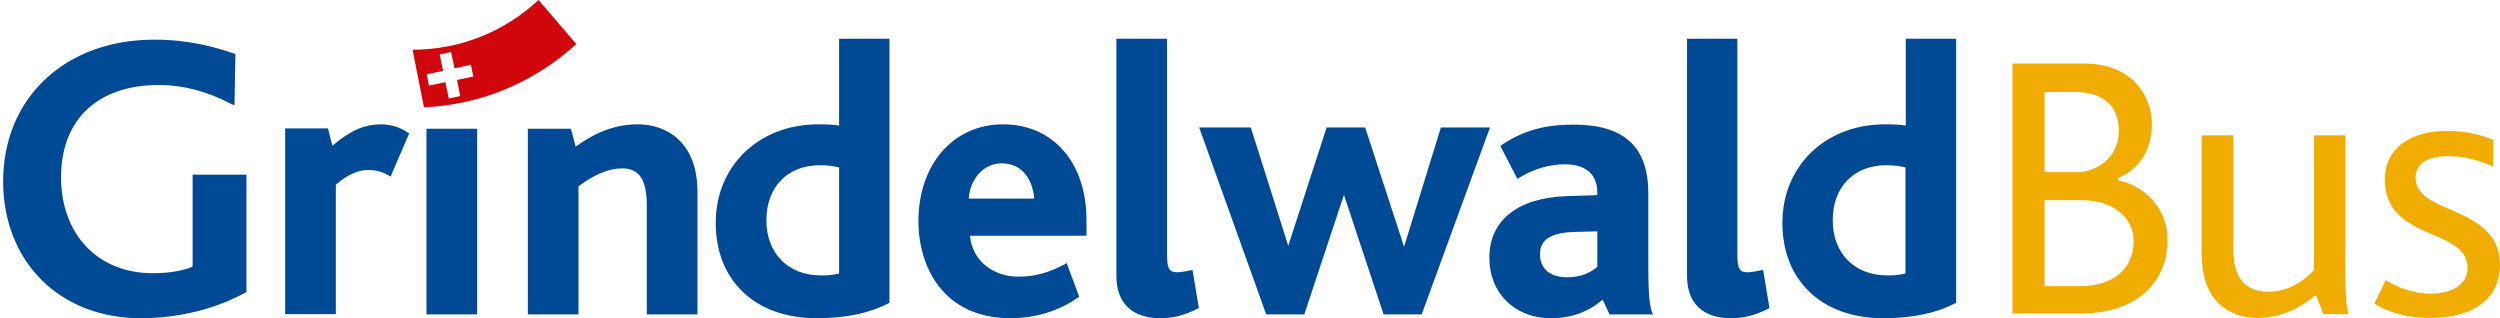
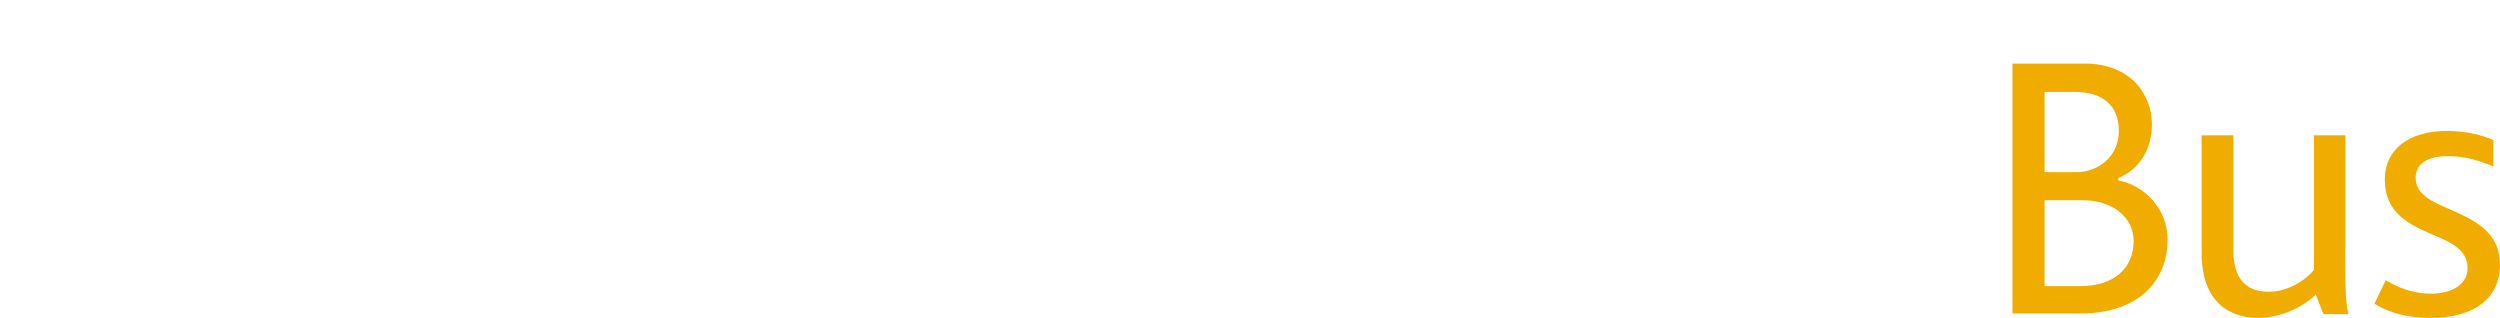
<svg xmlns="http://www.w3.org/2000/svg" version="1.1" id="decor" x="0px" y="0px" viewBox="0 0 794.3 101.1" xml:space="preserve">
-   <path fill="#D1050C" d="M171.1,0c-10.5,9.8-24.6,15.8-40,15.8v0.1l3.6,18.2c18.6-0.8,35.5-8.3,48.4-20.1L171.1,0z M146.2,30.5 l-3.6,0.8l-1.1-5.2l-5.2,1.1l-0.7-3.6l5.2-1.1l-1.1-5.2l3.6-0.8l1.1,5.2l5.2-1.1l0.8,3.7l-5.2,1.1L146.2,30.5z" />
-   <path fill="#004995" d="M61.2,55.5h17.1v37.3L77.9,93c-5.5,3-17.1,8.1-33.2,8.1C19,101.1,1,83.2,1,57.6c0-26.5,19.7-45,48-45 c11.3,0,19.4,2.4,25.3,4.4l0.5,0.2l-0.3,16.3l-1.1-0.5c-7.6-4-15.3-6-22.9-6c-19.5,0-31.1,11-31.1,29.3c0,18.2,11.7,30.5,29.1,30.5 c5,0,9.5-0.7,12.7-2.1V55.5z M121.1,39.5c-5.3,0-9.7,1.9-15.5,6.8l-1.4-5.5H90.6v59h16.1V58.7c3.5-3.1,7-4.7,10.3-4.7 c1.6,0,4.1,0.3,6.4,1.7l0.7,0.4l5.9-13.7l-0.5-0.3C127.3,40.5,124.2,39.5,121.1,39.5z M135.5,99.9h16.1v-59h-16.1V99.9z M202.7,39.5 c-6.8,0-13,2.2-19.8,7.1l-1.5-5.7h-13.7v59h16.1V59.2c5.2-3.9,9.7-5.7,13.9-5.7c5.4,0,7.8,3.6,7.8,11.8v34.6h16.1V60.9 C221.6,45.2,211.8,39.5,202.7,39.5z M282.6,12.3v83.9l-0.4,0.2c-6.2,3.2-13.7,4.7-22.8,4.7c-19.4,0-32-11.9-32-30.3 c0-18.1,13.7-31.3,32.6-31.3c2.8,0,4.8,0.1,6.6,0.4V12.3H282.6z M266.6,86.9V53.2c-1.7-0.4-3.3-0.7-6.1-0.7c-10.3,0-17,6.9-17,17.5 c0,10.5,6.9,17.5,17.3,17.5C262.6,87.6,264.9,87.3,266.6,86.9z M345.3,74.9h-37.1c0.6,7.6,7,13,15.4,13c5.1,0,9.5-1.2,14.6-3.9 l0.7-0.4l4,10.7l-0.5,0.3c-6,4.2-13.5,6.5-21.3,6.5c-21.6,0-29.3-16.6-29.3-30.8c0-18.1,11.1-30.8,26.9-30.8 c15.9,0,26.5,12.2,26.5,30.4V74.9z M307.8,63.1h20.8c-0.4-5.3-3.3-11.2-10.3-11.2C312,51.9,308.1,57.5,307.8,63.1z M378.1,85.9 c-2.2,0.5-3.4,0.6-4.1,0.6c-2.2,0-3.2-0.8-3.2-5.2v-69h-16.1v75.4c0,8.6,5,13.4,14,13.4c4.1,0,7.9-1,11.7-3l0.5-0.2l-2-12.1 L378.1,85.9z M457.8,40.5l-11.7,37.9L433.9,41l-0.2-0.5h-12.2l-12.2,37.6l-11.9-37.6H381l21.3,59.4h12.1l12.6-38l12.6,38h12.1 l21.7-59.4H457.8z M525.2,99.9h-13.8l-2.2-4.7c-4.7,4-10.1,5.9-16.4,5.9c-11.5,0-19.6-7.9-19.6-19.2c0-11.9,9-19.1,24.8-19.6 l9.5-0.3v-0.8c0-7.8-6.4-9-10.2-9c-5.1,0-9.8,1.4-14.5,4.2l-0.7,0.4l-5.4-10.4l0.5-0.4c8.5-5.7,16.4-6.4,22.9-6.4 c15.9,0,23.6,7.1,23.6,21.7v22.7c0,8.6,0.3,12.5,1.1,15L525.2,99.9z M507.5,84.8V73.5l-7.5,0.2c-9.6,0.3-10.7,4.2-10.7,7.1 c0,4.6,3.2,7.3,8.6,7.3C501.7,88.1,504.9,87,507.5,84.8z M559.3,85.9c-2.2,0.5-3.4,0.6-4.1,0.6c-2.2,0-3.2-0.8-3.2-5.2v-69H536v75.4 c0,8.6,5,13.4,14,13.4c4.1,0,7.9-1,11.7-3l0.5-0.2l-2-12.1L559.3,85.9z M621.5,12.3v83.9l-0.4,0.2c-6.2,3.2-13.7,4.7-22.8,4.7 c-19.4,0-32-11.9-32-30.3c0-18.1,13.7-31.3,32.6-31.3c2.8,0,4.8,0.1,6.6,0.4V12.3H621.5z M605.4,86.9V53.2c-1.7-0.4-3.3-0.7-6.1-0.7 c-10.3,0-17,6.9-17,17.5c0,10.5,6.9,17.5,17.3,17.5C601.5,87.6,603.7,87.3,605.4,86.9z" />
  <path fill="#F0AD00" d="M673.3,57.4l-0.3-0.1v-0.7l0.2-0.1c6.7-2.9,10.5-9.1,10.5-17.1c0-9.3-6.7-19.2-21.3-19.2h-23v79.4h21.4 c20.5,0,27.9-12.1,27.9-23.4C688.7,65.9,680.8,58.8,673.3,57.4z M649.6,29.2h9.5c9.1,0,14.1,4.4,14.1,12.4c0,8.5-7,13.1-13.5,13.1 h-10.1V29.2z M661,90.9h-11.4V63.6h12c9.6,0,16.3,5.4,16.3,13C677.9,85.4,671.4,90.9,661,90.9z M745.1,78.8c0,14.3,0.3,18.5,1.1,21 h-8l-2.4-6.1l-0.4,0.3c-3,2.6-9.4,7-18.1,7c-5.3,0-17.8-2-17.8-20.6V43h10.1v36.6c0,8.7,3.8,13.1,11.2,13.1c6.1,0,11.4-3.5,14.3-6.8 l0.1-0.1V43h10V78.8z M794.3,84.1c0,10.6-8.2,16.9-21.9,16.9c-7.2,0-12.9-1.4-18-4.5l3.6-7.5c3.2,2,8.2,4.3,14.3,4.3 c7.1,0,11.7-3.2,11.7-8.1c0-5.9-5.4-8.3-11.2-10.7c-7.1-3.1-15.1-6.6-15.1-17.5c0-9.5,7.6-15.4,19.7-15.4c7,0,11.8,1.6,14.8,2.9v8.4 c-4.1-1.7-8.5-3.3-14.5-3.3c-6.5,0-10.2,2.5-10.2,6.9c0,5.3,5.4,7.7,11.1,10.1C786,69.9,794.3,73.6,794.3,84.1z" />
</svg>